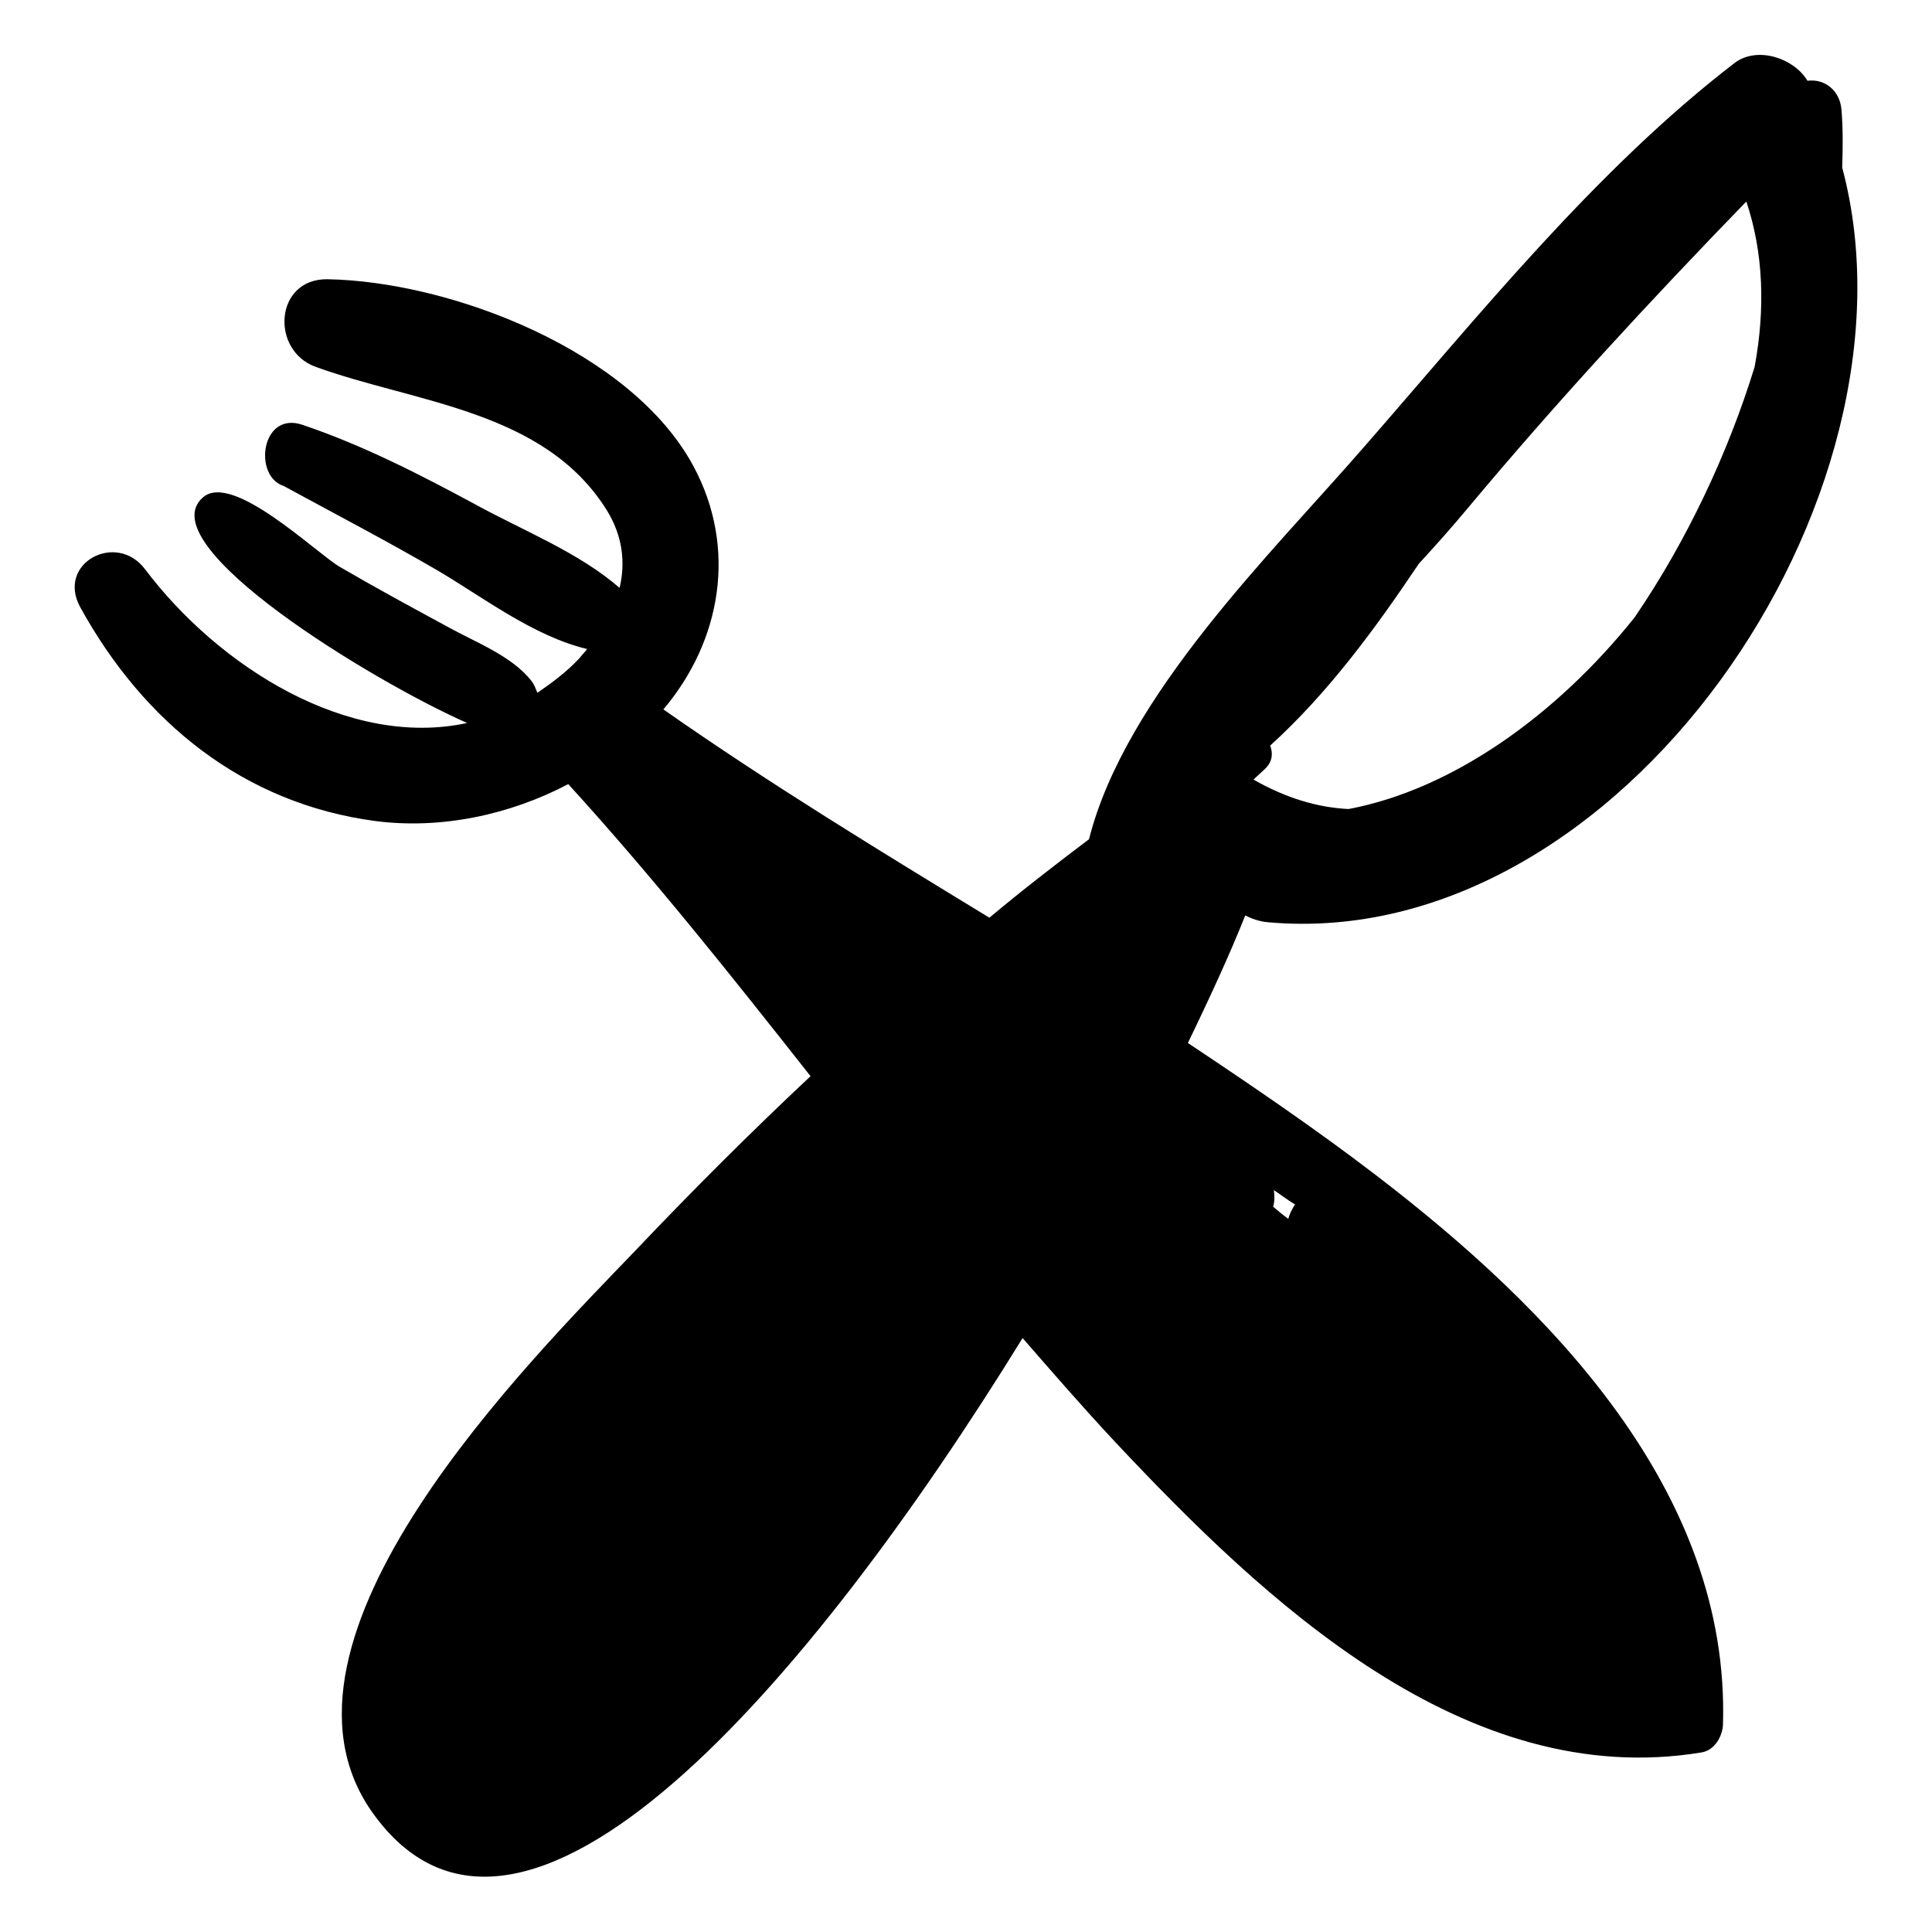
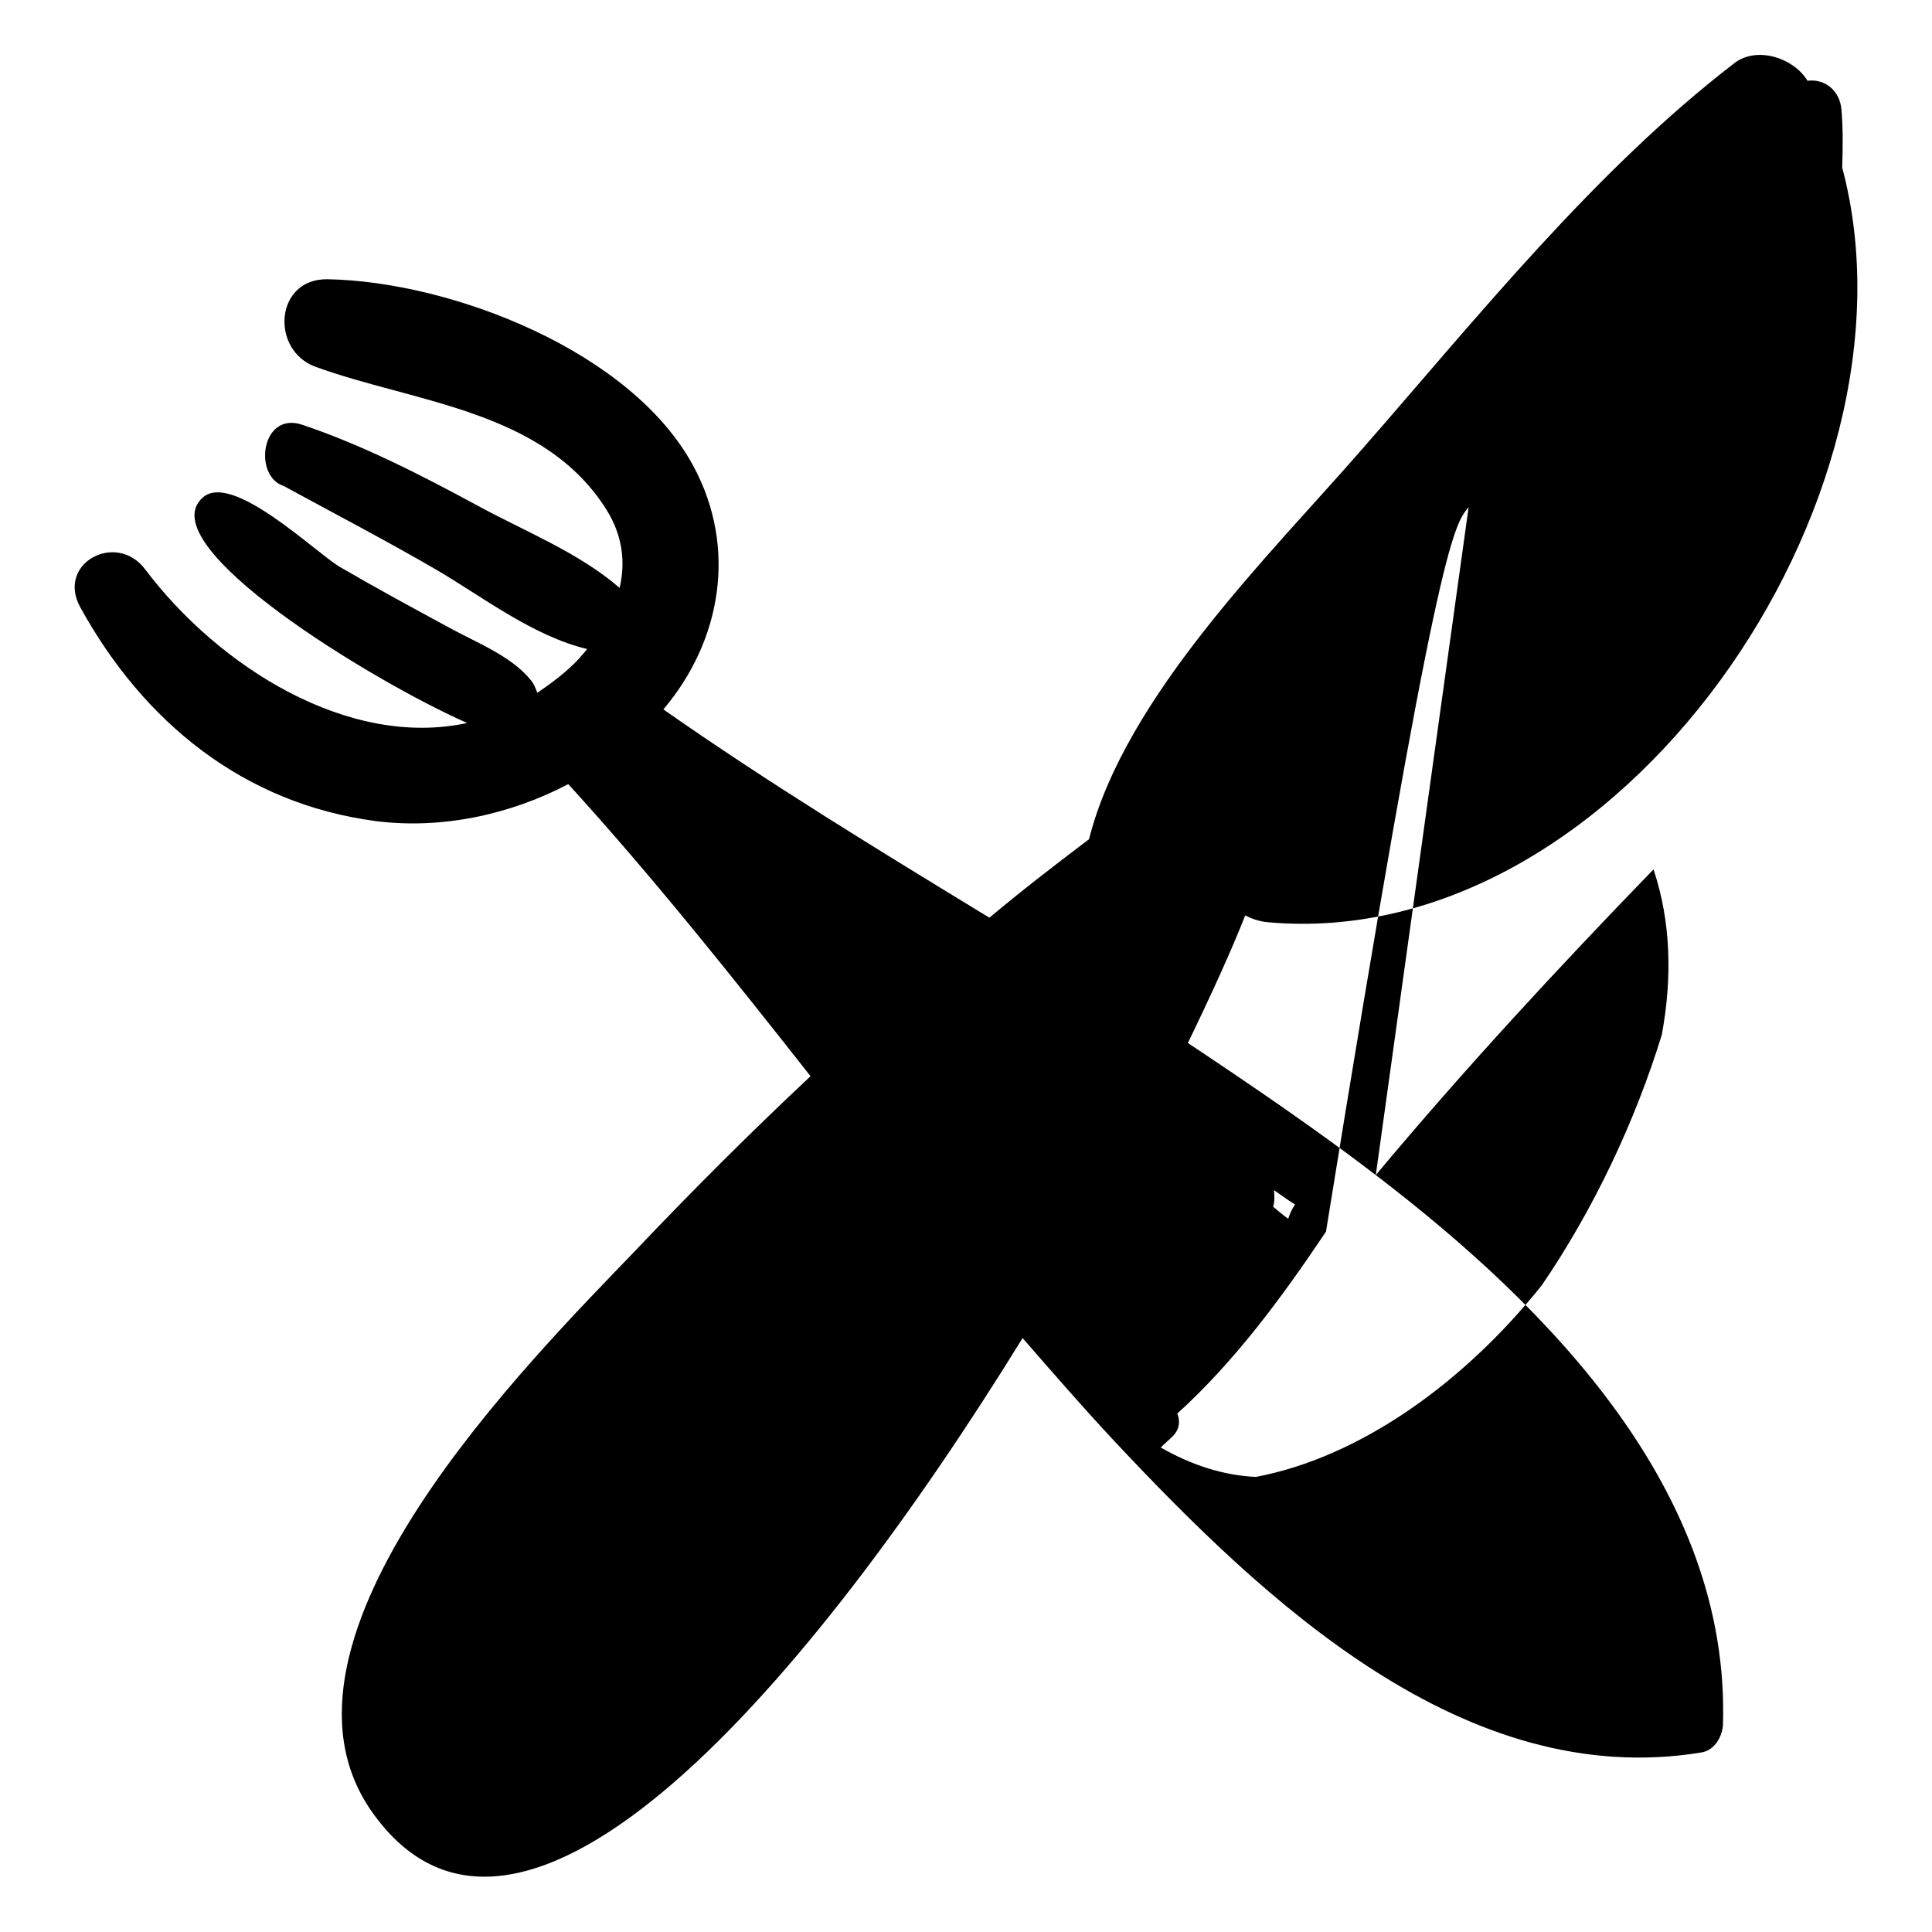
<svg xmlns="http://www.w3.org/2000/svg" version="1.1" x="0px" y="0px" viewBox="0 0 256 256" enable-background="new 0 0 256 256" xml:space="preserve">
  <g>
    <g>
      <g>
-         <path fill="#000000" d="M182.3,155.7c-8.1-6.2-16.5-11.9-24.9-17.5c3.1-6.4,5.7-12.1,7.6-16.9c0.8,0.4,1.8,0.8,3,0.9c46.6,4.2,87.8-56.2,76.1-100c0.1-2.8,0.1-5.4-0.1-7.7c-0.2-2.4-2.1-4.1-4.5-3.8c-1.8-3-6.6-4.6-9.6-2.4c-18.5,14.2-34.1,33.7-49.4,51.2c-12,13.8-31.4,32.7-36.2,51.7c-4.5,3.4-8.9,6.8-13.2,10.4c-14.6-8.9-29.2-17.8-43.2-27.6c7.7-9.1,9.8-21.4,4-32.2C83.7,46.5,59.8,37.3,43.4,37c-7-0.1-7.6,9.4-1.6,11.6c13.2,4.8,30.3,5.7,38.6,19c2.1,3.4,2.5,6.9,1.7,10.3c-5.4-4.7-12.8-7.6-19-11c-7.4-4-15-7.9-23-10.6c-5.5-1.9-6.6,6.8-2.5,8.1c6.8,3.7,13.7,7.3,20.4,11.2c6.1,3.6,12.7,8.7,19.8,10.4c-0.3,0.4-0.7,0.8-1.1,1.3c-1.7,1.8-3.6,3.2-5.5,4.5c-0.2-0.5-0.4-1.1-0.8-1.6c-2.6-3.3-7.4-5.1-11-7.1c-4.8-2.6-9.6-5.2-14.4-8c-3.2-1.9-14.2-12.6-18.1-9.2c-7.3,6.3,22.7,24.5,35,29.9c-15.7,3.4-32.9-7.4-42.7-20.4c-3.8-5-11.7-0.8-8.6,5c8.4,15.3,21.7,26.1,39.2,28.4c8.6,1.1,17.7-0.8,25.5-4.9c11.3,12.4,21.7,25.5,32.1,38.7c-8,7.5-15.7,15.2-23.2,23.1c-13.9,14.5-51.1,51.4-34.9,74.4c19.7,27.9,58.2-17.4,86.2-62.8c4,4.6,8,9.2,12.2,13.7c19.8,21.1,46.4,46.4,77.8,41.2c1.7-0.3,2.7-2.1,2.8-3.6C229.3,197.6,205.3,173.3,182.3,155.7z M194.6,67.2c11.7-14,24.1-27.4,36.8-40.5c2.3,6.9,2.5,14.3,1.1,21.9c-3.5,11.4-9,23.1-15.9,33.2c-10.3,12.9-24.1,22.8-37.9,25.4c-4.2-0.2-8.4-1.5-12.6-3.9c0.5-0.5,1.1-1,1.6-1.5c0.9-0.9,1-2,0.6-3c7.6-6.9,13.8-15.3,19.7-24.1C190.4,72.1,192.6,69.6,194.6,67.2z M170.7,161.5c-0.7-0.5-1.4-1.1-2-1.6c0.2-0.7,0.2-1.4,0.1-2.2c0.9,0.6,1.8,1.3,2.8,1.9C171.2,160.2,170.9,160.8,170.7,161.5z" />
+         <path fill="#000000" d="M182.3,155.7c-8.1-6.2-16.5-11.9-24.9-17.5c3.1-6.4,5.7-12.1,7.6-16.9c0.8,0.4,1.8,0.8,3,0.9c46.6,4.2,87.8-56.2,76.1-100c0.1-2.8,0.1-5.4-0.1-7.7c-0.2-2.4-2.1-4.1-4.5-3.8c-1.8-3-6.6-4.6-9.6-2.4c-18.5,14.2-34.1,33.7-49.4,51.2c-12,13.8-31.4,32.7-36.2,51.7c-4.5,3.4-8.9,6.8-13.2,10.4c-14.6-8.9-29.2-17.8-43.2-27.6c7.7-9.1,9.8-21.4,4-32.2C83.7,46.5,59.8,37.3,43.4,37c-7-0.1-7.6,9.4-1.6,11.6c13.2,4.8,30.3,5.7,38.6,19c2.1,3.4,2.5,6.9,1.7,10.3c-5.4-4.7-12.8-7.6-19-11c-7.4-4-15-7.9-23-10.6c-5.5-1.9-6.6,6.8-2.5,8.1c6.8,3.7,13.7,7.3,20.4,11.2c6.1,3.6,12.7,8.7,19.8,10.4c-0.3,0.4-0.7,0.8-1.1,1.3c-1.7,1.8-3.6,3.2-5.5,4.5c-0.2-0.5-0.4-1.1-0.8-1.6c-2.6-3.3-7.4-5.1-11-7.1c-4.8-2.6-9.6-5.2-14.4-8c-3.2-1.9-14.2-12.6-18.1-9.2c-7.3,6.3,22.7,24.5,35,29.9c-15.7,3.4-32.9-7.4-42.7-20.4c-3.8-5-11.7-0.8-8.6,5c8.4,15.3,21.7,26.1,39.2,28.4c8.6,1.1,17.7-0.8,25.5-4.9c11.3,12.4,21.7,25.5,32.1,38.7c-8,7.5-15.7,15.2-23.2,23.1c-13.9,14.5-51.1,51.4-34.9,74.4c19.7,27.9,58.2-17.4,86.2-62.8c4,4.6,8,9.2,12.2,13.7c19.8,21.1,46.4,46.4,77.8,41.2c1.7-0.3,2.7-2.1,2.8-3.6C229.3,197.6,205.3,173.3,182.3,155.7z c11.7-14,24.1-27.4,36.8-40.5c2.3,6.9,2.5,14.3,1.1,21.9c-3.5,11.4-9,23.1-15.9,33.2c-10.3,12.9-24.1,22.8-37.9,25.4c-4.2-0.2-8.4-1.5-12.6-3.9c0.5-0.5,1.1-1,1.6-1.5c0.9-0.9,1-2,0.6-3c7.6-6.9,13.8-15.3,19.7-24.1C190.4,72.1,192.6,69.6,194.6,67.2z M170.7,161.5c-0.7-0.5-1.4-1.1-2-1.6c0.2-0.7,0.2-1.4,0.1-2.2c0.9,0.6,1.8,1.3,2.8,1.9C171.2,160.2,170.9,160.8,170.7,161.5z" />
      </g>
      <g />
      <g />
      <g />
      <g />
      <g />
      <g />
      <g />
      <g />
      <g />
      <g />
      <g />
      <g />
      <g />
      <g />
      <g />
    </g>
  </g>
</svg>